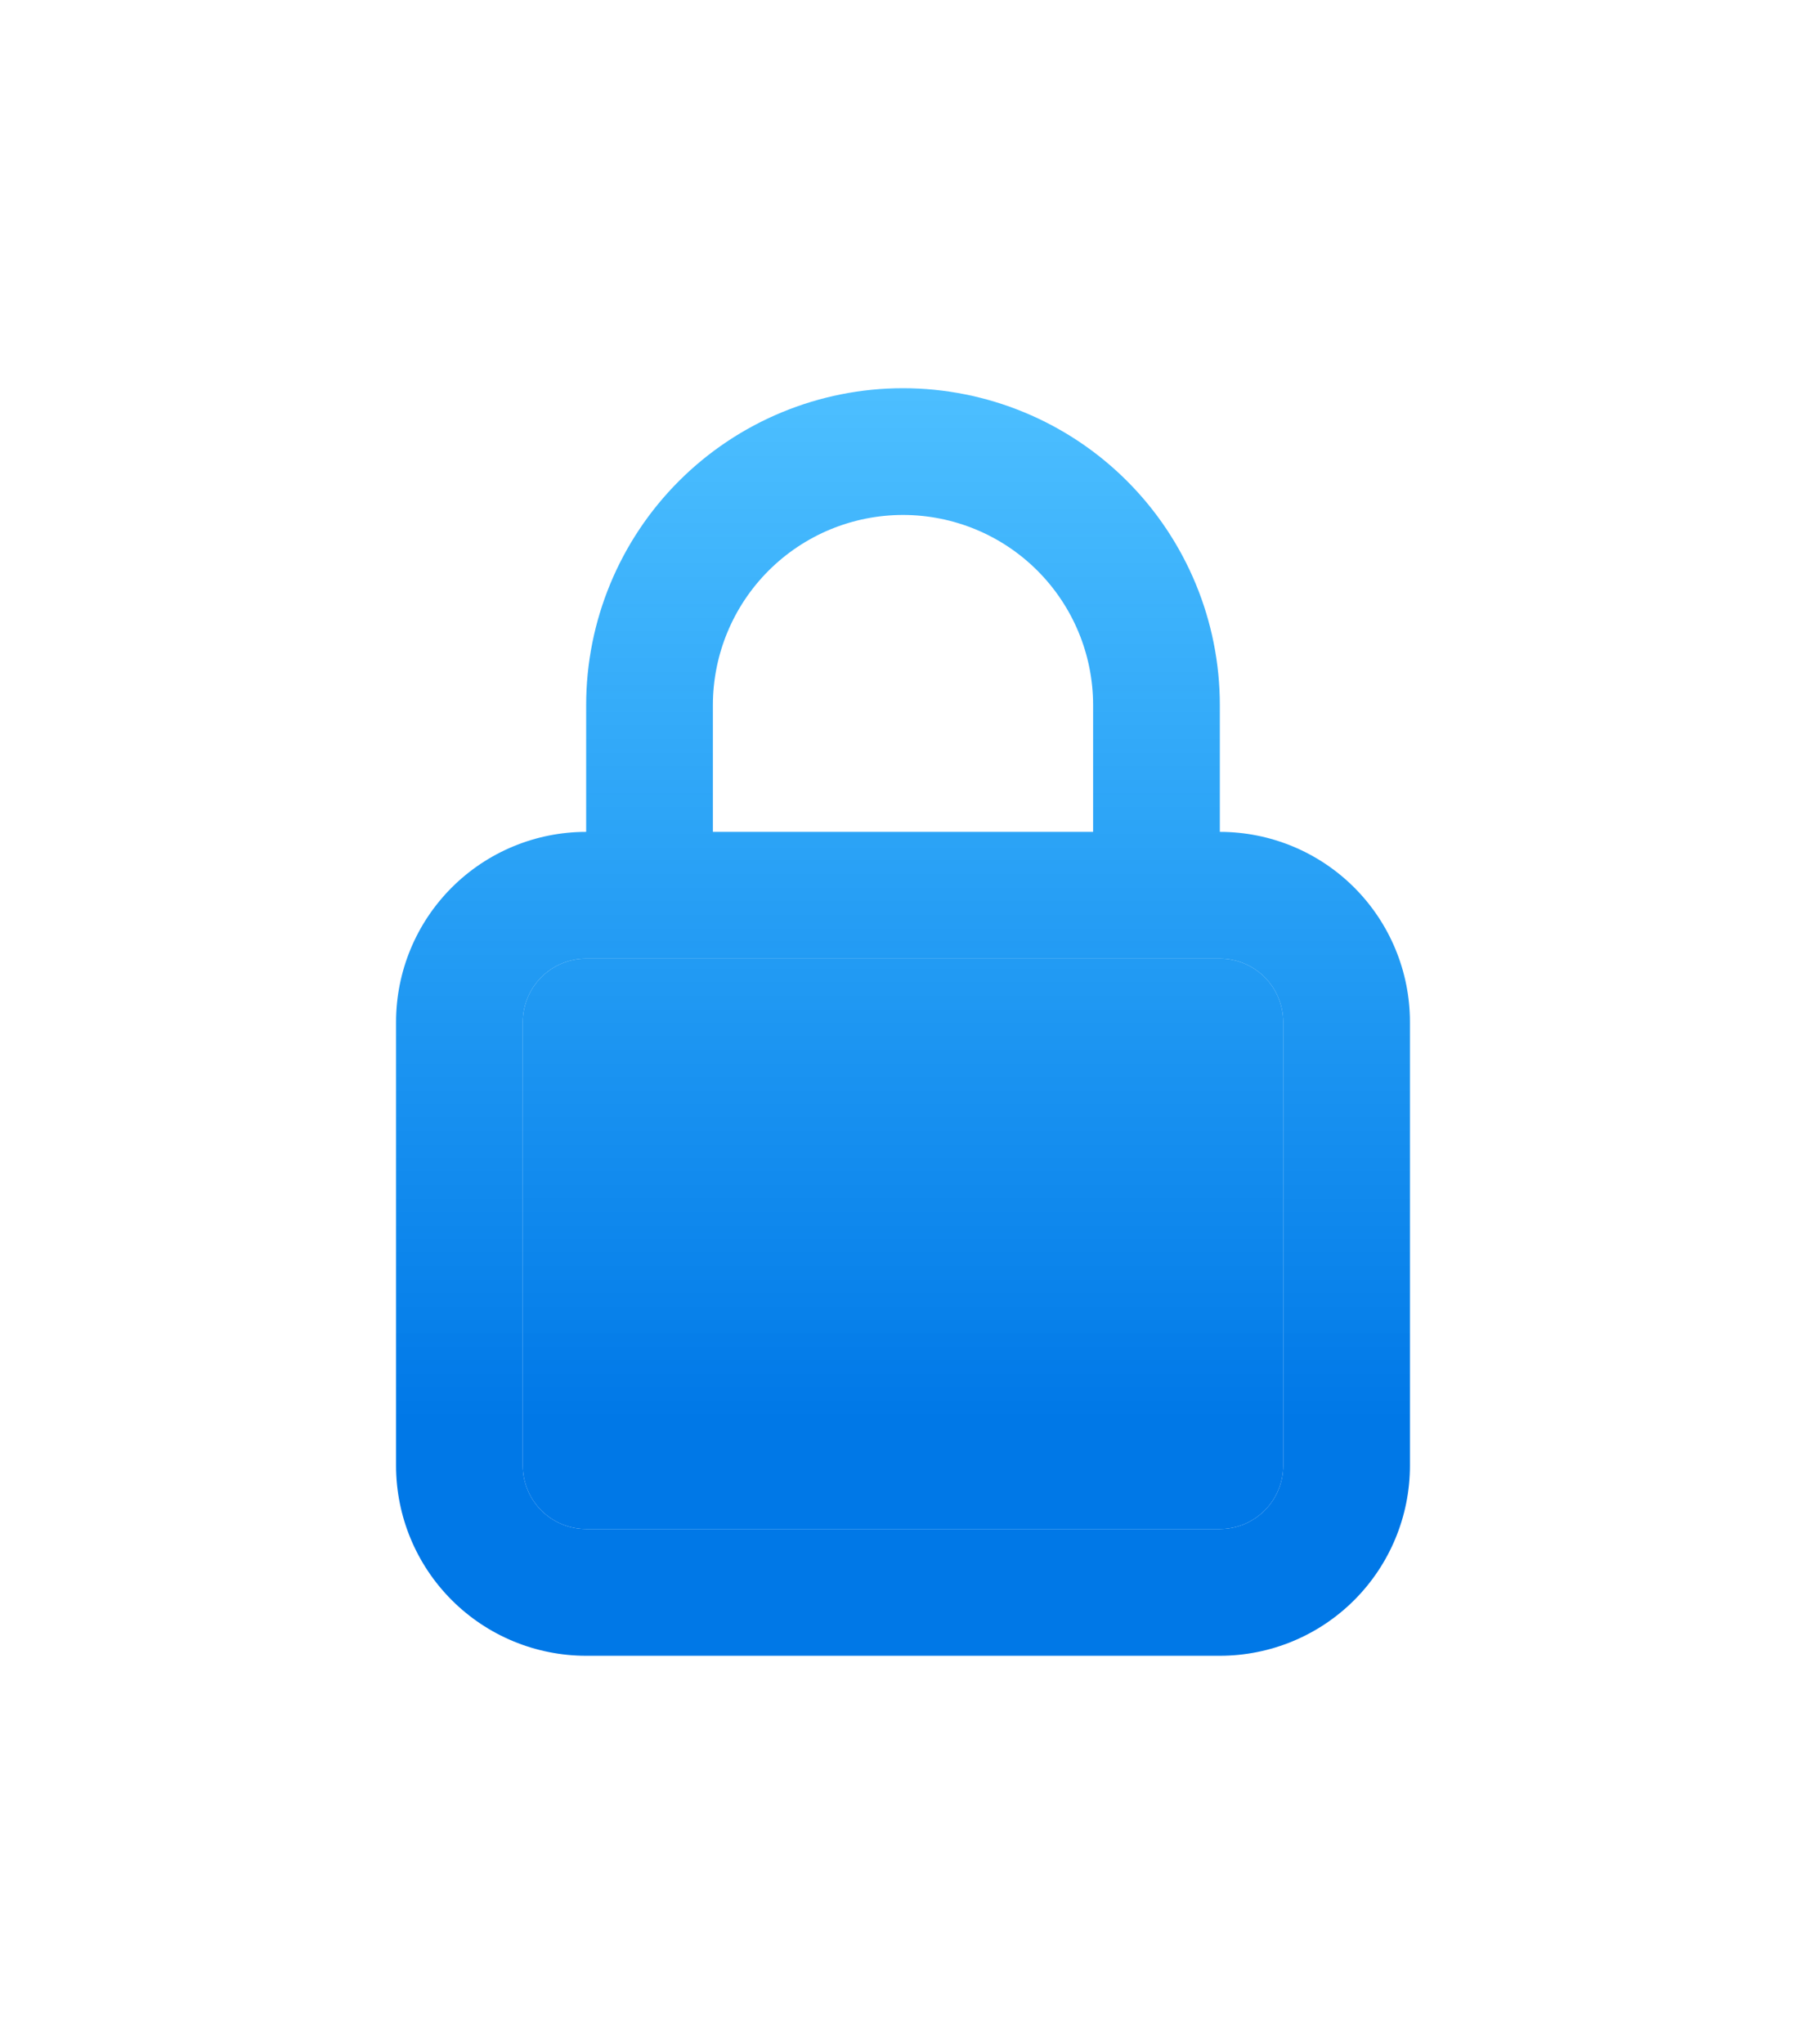
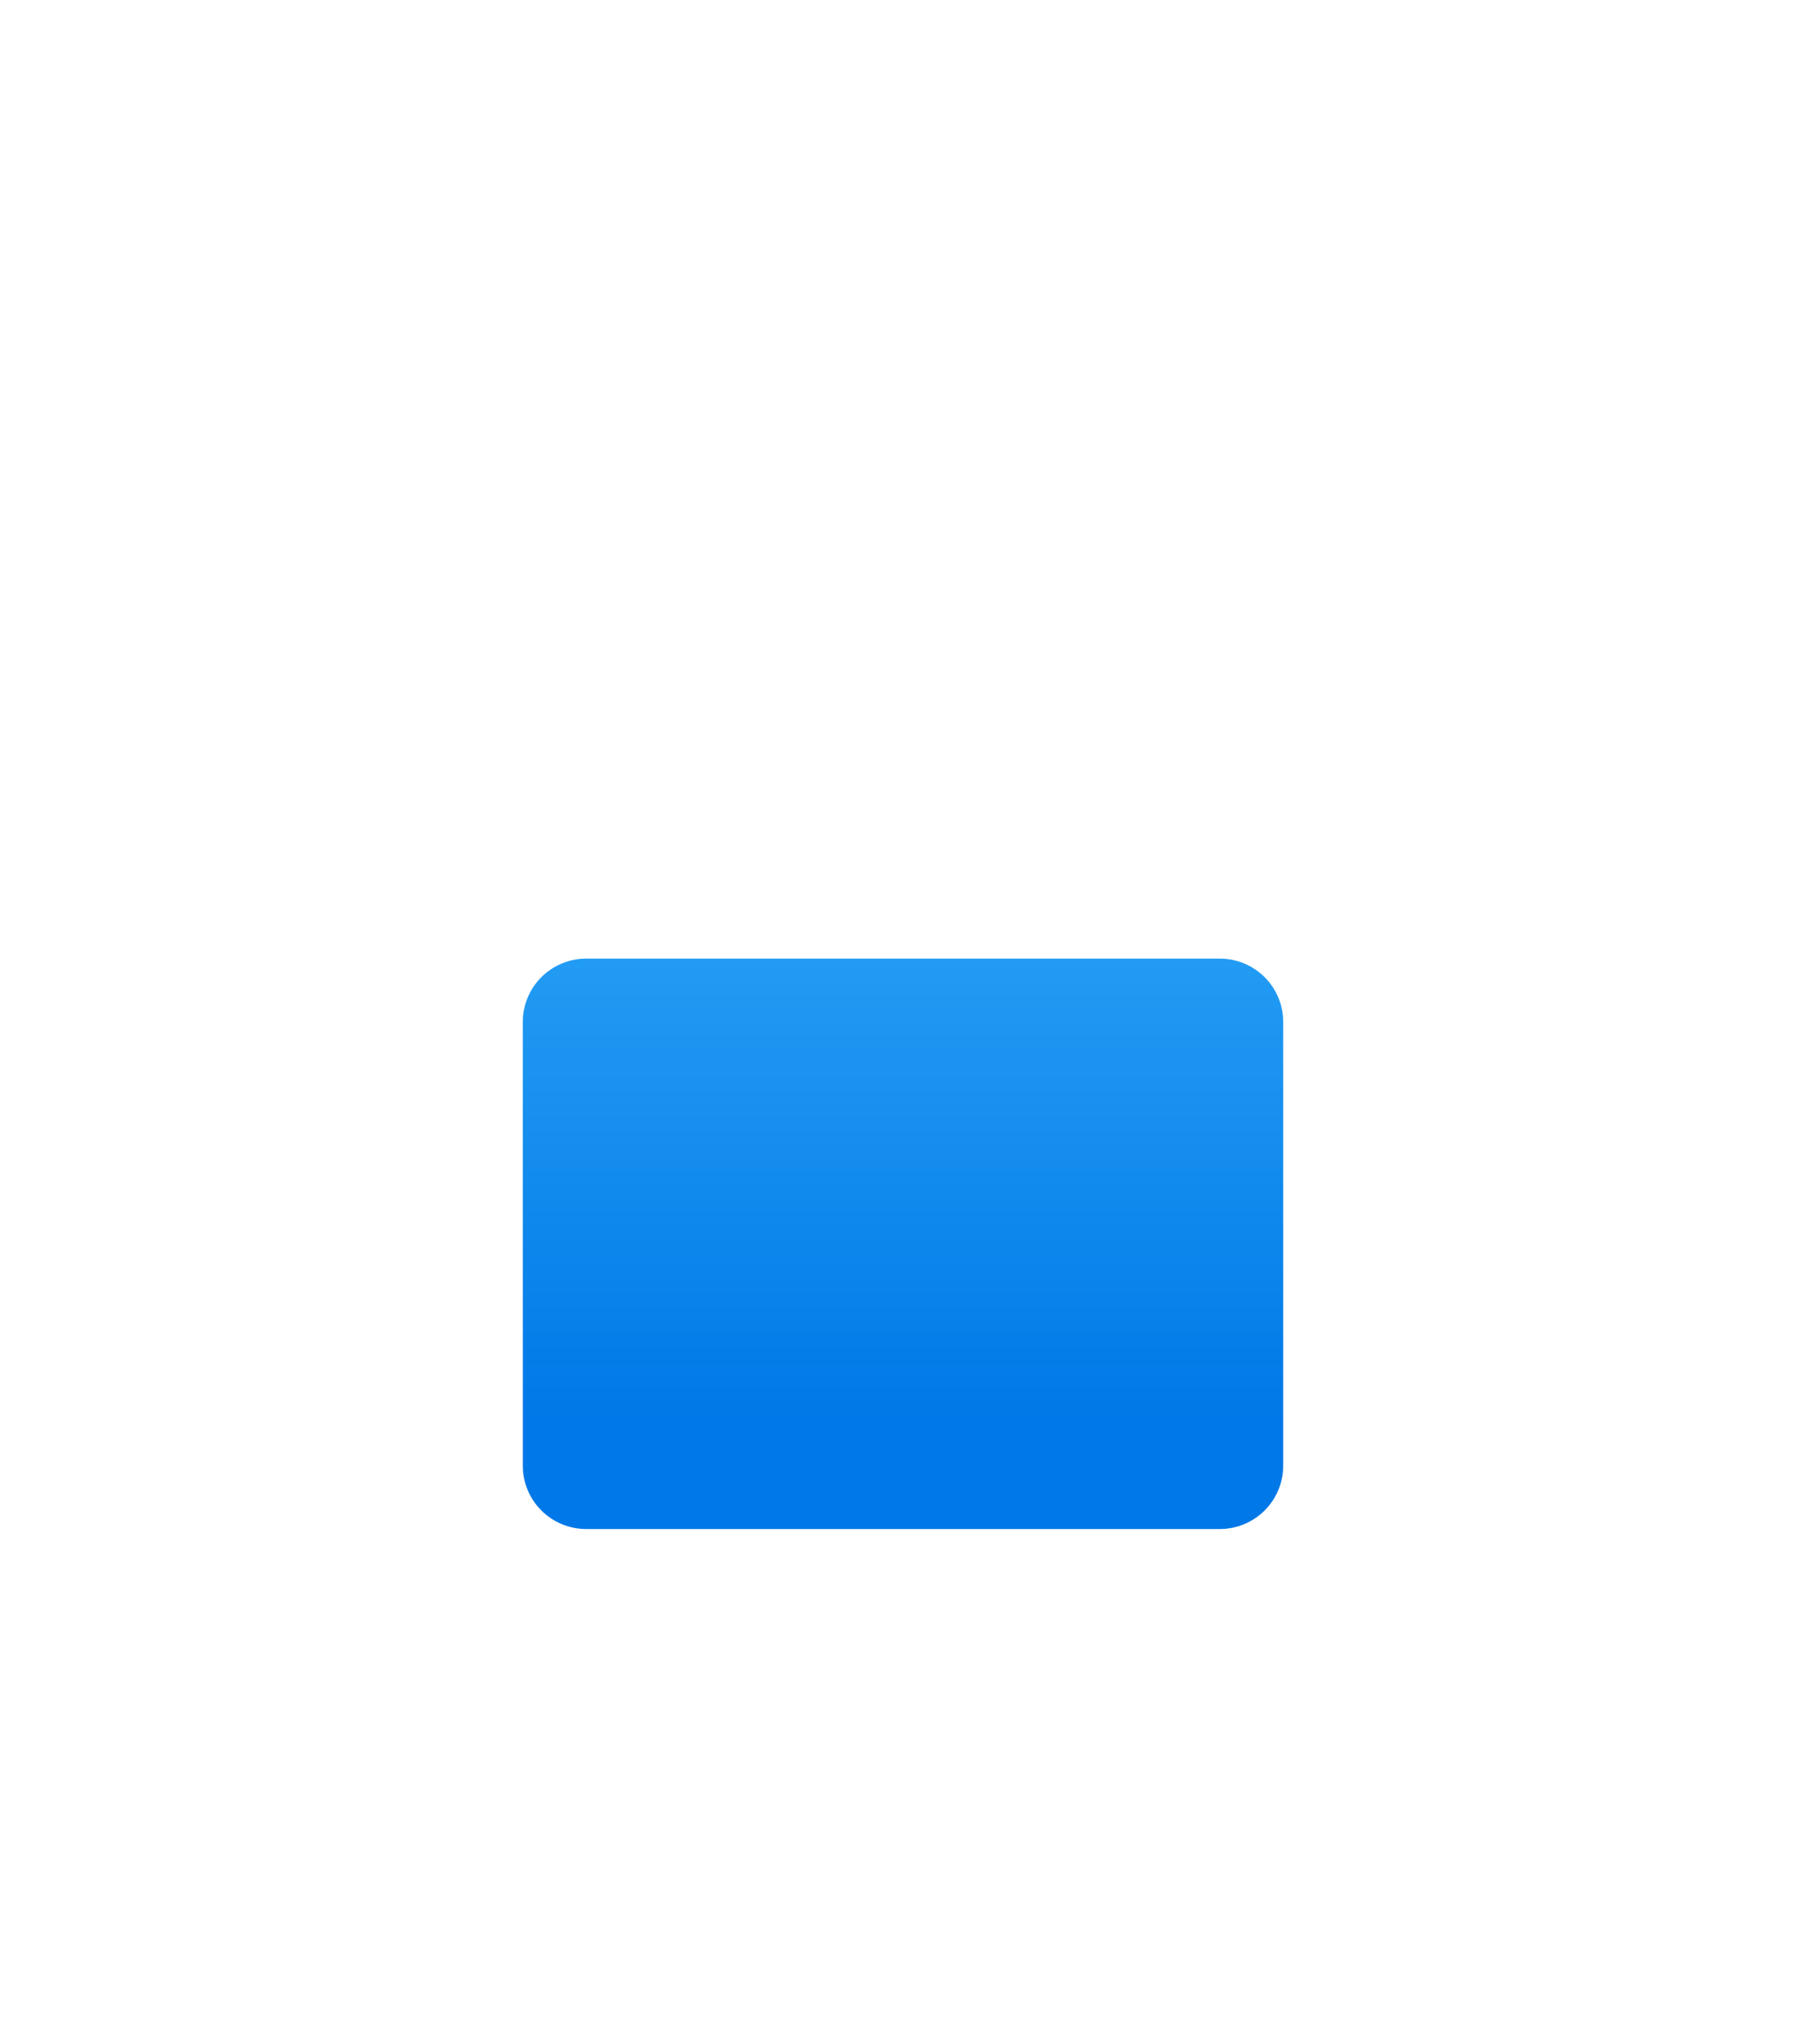
<svg xmlns="http://www.w3.org/2000/svg" width="76" height="86" viewBox="0 0 76 86" fill="none">
  <g filter="url(#filter0_di)">
-     <path d="M51.333 27.001V21.667C51.333 18.131 49.928 14.74 47.428 12.239C44.928 9.739 41.536 8.334 38 8.334C34.464 8.334 31.072 9.739 28.572 12.239C26.071 14.74 24.667 18.131 24.667 21.667V27.001C22.545 27.001 20.51 27.843 19.01 29.344C17.509 30.844 16.667 32.879 16.667 35.001V53.667C16.667 55.789 17.509 57.824 19.01 59.324C20.51 60.825 22.545 61.667 24.667 61.667H51.333C53.455 61.667 55.49 60.825 56.99 59.324C58.49 57.824 59.333 55.789 59.333 53.667V35.001C59.333 32.879 58.49 30.844 56.99 29.344C55.49 27.843 53.455 27.001 51.333 27.001ZM30 21.667C30 19.546 30.843 17.511 32.343 16.011C33.843 14.51 35.878 13.667 38 13.667C40.122 13.667 42.157 14.51 43.657 16.011C45.157 17.511 46 19.546 46 21.667V27.001H30V21.667ZM54 53.667C54 54.375 53.719 55.053 53.219 55.553C52.719 56.053 52.041 56.334 51.333 56.334H24.667C23.959 56.334 23.281 56.053 22.781 55.553C22.281 55.053 22 54.375 22 53.667V35.001C22 34.293 22.281 33.615 22.781 33.115C23.281 32.615 23.959 32.334 24.667 32.334H51.333C52.041 32.334 52.719 32.615 53.219 33.115C53.719 33.615 54 34.293 54 35.001V53.667Z" fill="url(#paint0_linear)" />
    <path d="M54 53.667C54 54.375 53.719 55.053 53.219 55.553C52.719 56.053 52.041 56.334 51.333 56.334H24.667C23.959 56.334 23.281 56.053 22.781 55.553C22.281 55.053 22 54.375 22 53.667V35.001C22 34.293 22.281 33.615 22.781 33.115C23.281 32.615 23.959 32.334 24.667 32.334H51.333C52.041 32.334 52.719 32.615 53.219 33.115C53.719 33.615 54 34.293 54 35.001V53.667Z" fill="url(#paint1_linear)" />
  </g>
  <defs>
    <filter id="filter0_di" x="0.667" y="0.334" width="74.667" height="85.333" filterUnits="userSpaceOnUse" color-interpolation-filters="sRGB">
      <feFlood flood-opacity="0" result="BackgroundImageFix" />
      <feColorMatrix in="SourceAlpha" type="matrix" values="0 0 0 0 0 0 0 0 0 0 0 0 0 0 0 0 0 0 127 0" />
      <feOffset dy="8" />
      <feGaussianBlur stdDeviation="8" />
      <feColorMatrix type="matrix" values="0 0 0 0 0 0 0 0 0 0.639 0 0 0 0 1 0 0 0 0.25 0" />
      <feBlend mode="normal" in2="BackgroundImageFix" result="effect1_dropShadow" />
      <feBlend mode="normal" in="SourceGraphic" in2="effect1_dropShadow" result="shape" />
      <feColorMatrix in="SourceAlpha" type="matrix" values="0 0 0 0 0 0 0 0 0 0 0 0 0 0 0 0 0 0 127 0" result="hardAlpha" />
      <feOffset />
      <feGaussianBlur stdDeviation="1.5" />
      <feComposite in2="hardAlpha" operator="arithmetic" k2="-1" k3="1" />
      <feColorMatrix type="matrix" values="0 0 0 0 1 0 0 0 0 1 0 0 0 0 1 0 0 0 0.4 0" />
      <feBlend mode="normal" in2="shape" result="effect2_innerShadow" />
    </filter>
    <linearGradient id="paint0_linear" x1="38" y1="8.334" x2="38" y2="51.791" gradientUnits="userSpaceOnUse">
      <stop stop-color="#00A3FF" stop-opacity="0.7" />
      <stop offset="1" stop-color="#0078E7" />
    </linearGradient>
    <linearGradient id="paint1_linear" x1="38" y1="8.334" x2="38" y2="51.791" gradientUnits="userSpaceOnUse">
      <stop stop-color="#00A3FF" stop-opacity="0.7" />
      <stop offset="1" stop-color="#0078E7" />
    </linearGradient>
  </defs>
</svg>